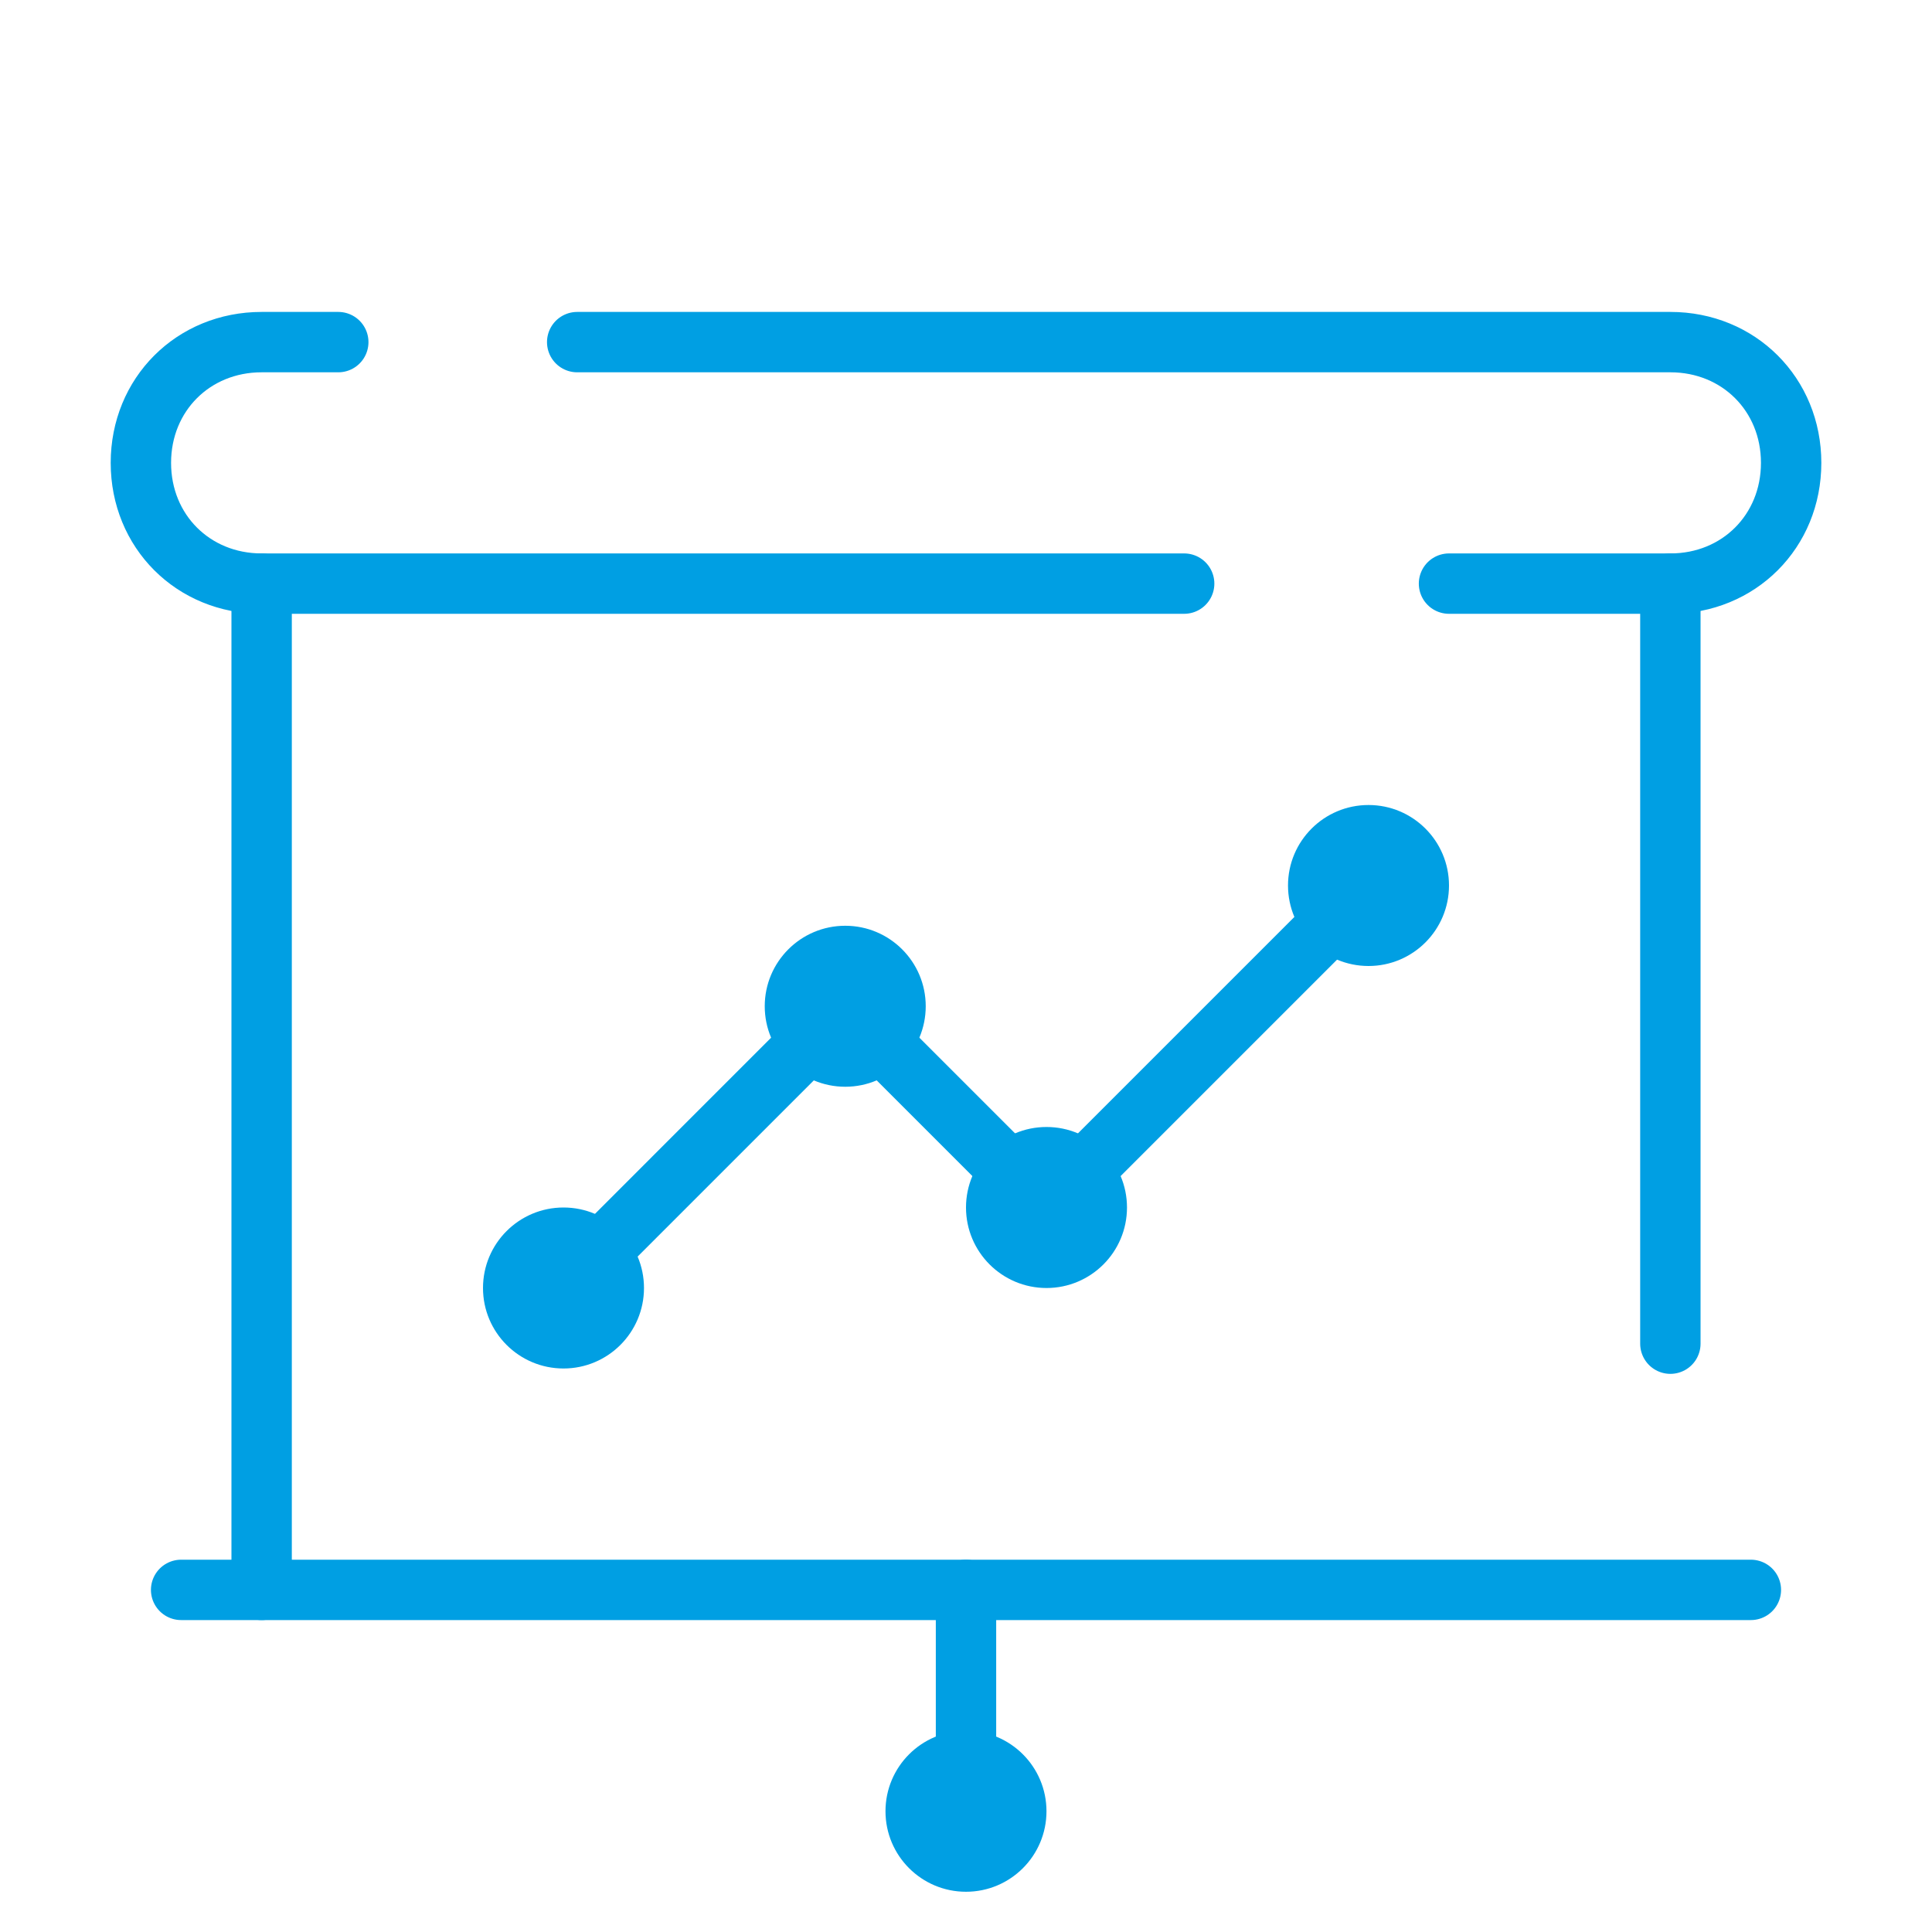
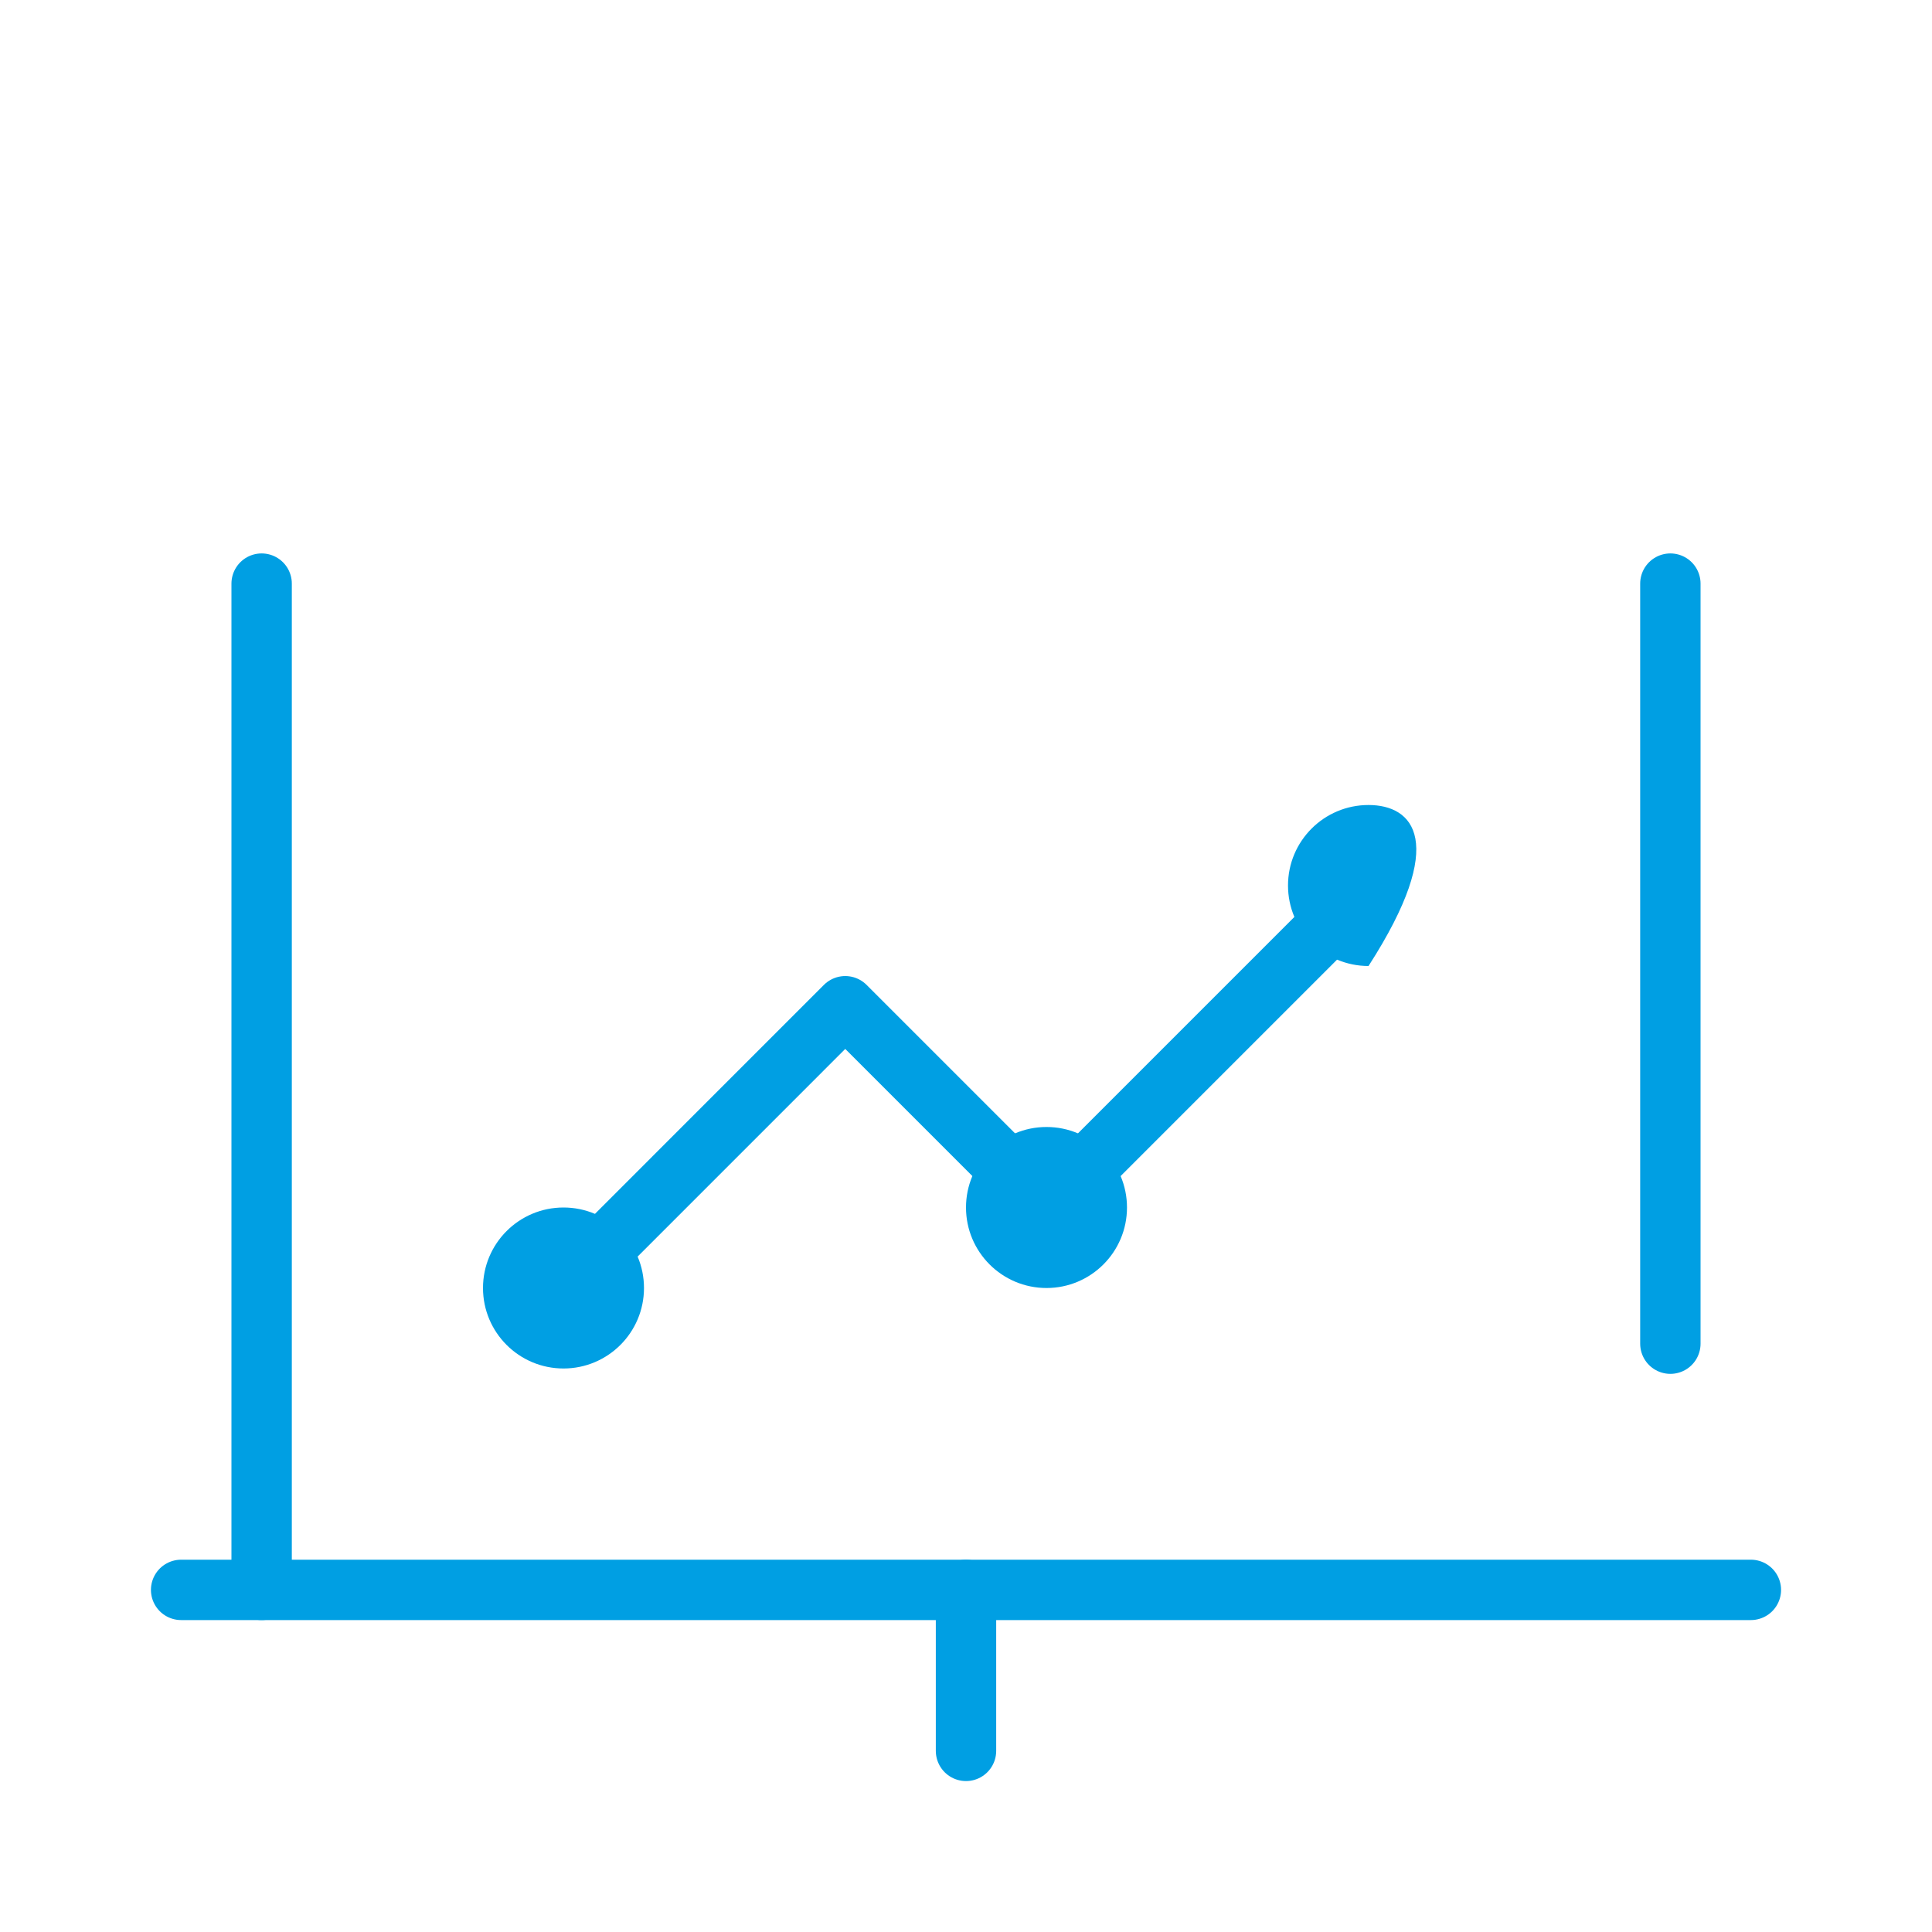
<svg xmlns="http://www.w3.org/2000/svg" width="64" height="64" viewBox="0 0 64 64" fill="none">
  <path d="M8.667 52.667V19.333" stroke="#009FE3" stroke-width="2" stroke-miterlimit="10" stroke-linecap="round" stroke-linejoin="round" />
  <path d="M55.333 19.333V44.511" stroke="#009FE3" stroke-width="2" stroke-miterlimit="10" stroke-linecap="round" stroke-linejoin="round" />
  <path d="M6 52.667H58" stroke="#009FE3" stroke-width="2" stroke-miterlimit="10" stroke-linecap="round" stroke-linejoin="round" />
  <path d="M32 52.667V58" stroke="#009FE3" stroke-width="2" stroke-miterlimit="10" stroke-linecap="round" stroke-linejoin="round" />
-   <path d="M48 19.333C52.036 19.333 54.853 19.333 55.334 19.333C57.6 19.333 59.334 17.6 59.334 15.333C59.334 13.067 57.6 11.333 55.334 11.333C53.929 11.333 32.468 11.333 19.12 11.333" stroke="#009FE3" stroke-width="2" stroke-miterlimit="10" stroke-linecap="round" stroke-linejoin="round" />
-   <path d="M11.206 11.333C9.82 11.333 8.919 11.333 8.667 11.333C6.4 11.333 4.667 13.067 4.667 15.333C4.667 17.6 6.4 19.333 8.667 19.333C9.886 19.333 26.21 19.333 39.227 19.333" stroke="#009FE3" stroke-width="2" stroke-miterlimit="10" stroke-linecap="round" stroke-linejoin="round" />
-   <path d="M32 62.667C33.472 62.667 34.666 61.473 34.666 60C34.666 58.527 33.472 57.333 32 57.333C30.527 57.333 29.333 58.527 29.333 60C29.333 61.473 30.527 62.667 32 62.667Z" fill="#009FE3" />
  <path d="M45.334 29.333L34.667 40L28 33.333L18.667 42.667" stroke="#009FE3" stroke-width="2" stroke-miterlimit="10" stroke-linecap="round" stroke-linejoin="round" />
  <path d="M18.667 45.333C20.139 45.333 21.333 44.139 21.333 42.667C21.333 41.194 20.139 40 18.667 40C17.194 40 16 41.194 16 42.667C16 44.139 17.194 45.333 18.667 45.333Z" fill="#009FE3" />
-   <path d="M45.334 32C46.806 32 48 30.806 48 29.333C48 27.861 46.806 26.667 45.334 26.667C43.861 26.667 42.667 27.861 42.667 29.333C42.667 30.806 43.861 32 45.334 32Z" fill="#009FE3" />
-   <path d="M28 36C29.472 36 30.666 34.806 30.666 33.333C30.666 31.861 29.472 30.667 28 30.667C26.527 30.667 25.333 31.861 25.333 33.333C25.333 34.806 26.527 36 28 36Z" fill="#009FE3" />
+   <path d="M45.334 32C48 27.861 46.806 26.667 45.334 26.667C43.861 26.667 42.667 27.861 42.667 29.333C42.667 30.806 43.861 32 45.334 32Z" fill="#009FE3" />
  <path d="M34.667 42.667C36.139 42.667 37.333 41.473 37.333 40C37.333 38.527 36.139 37.333 34.667 37.333C33.194 37.333 32 38.527 32 40C32 41.473 33.194 42.667 34.667 42.667Z" fill="#009FE3" />
</svg>